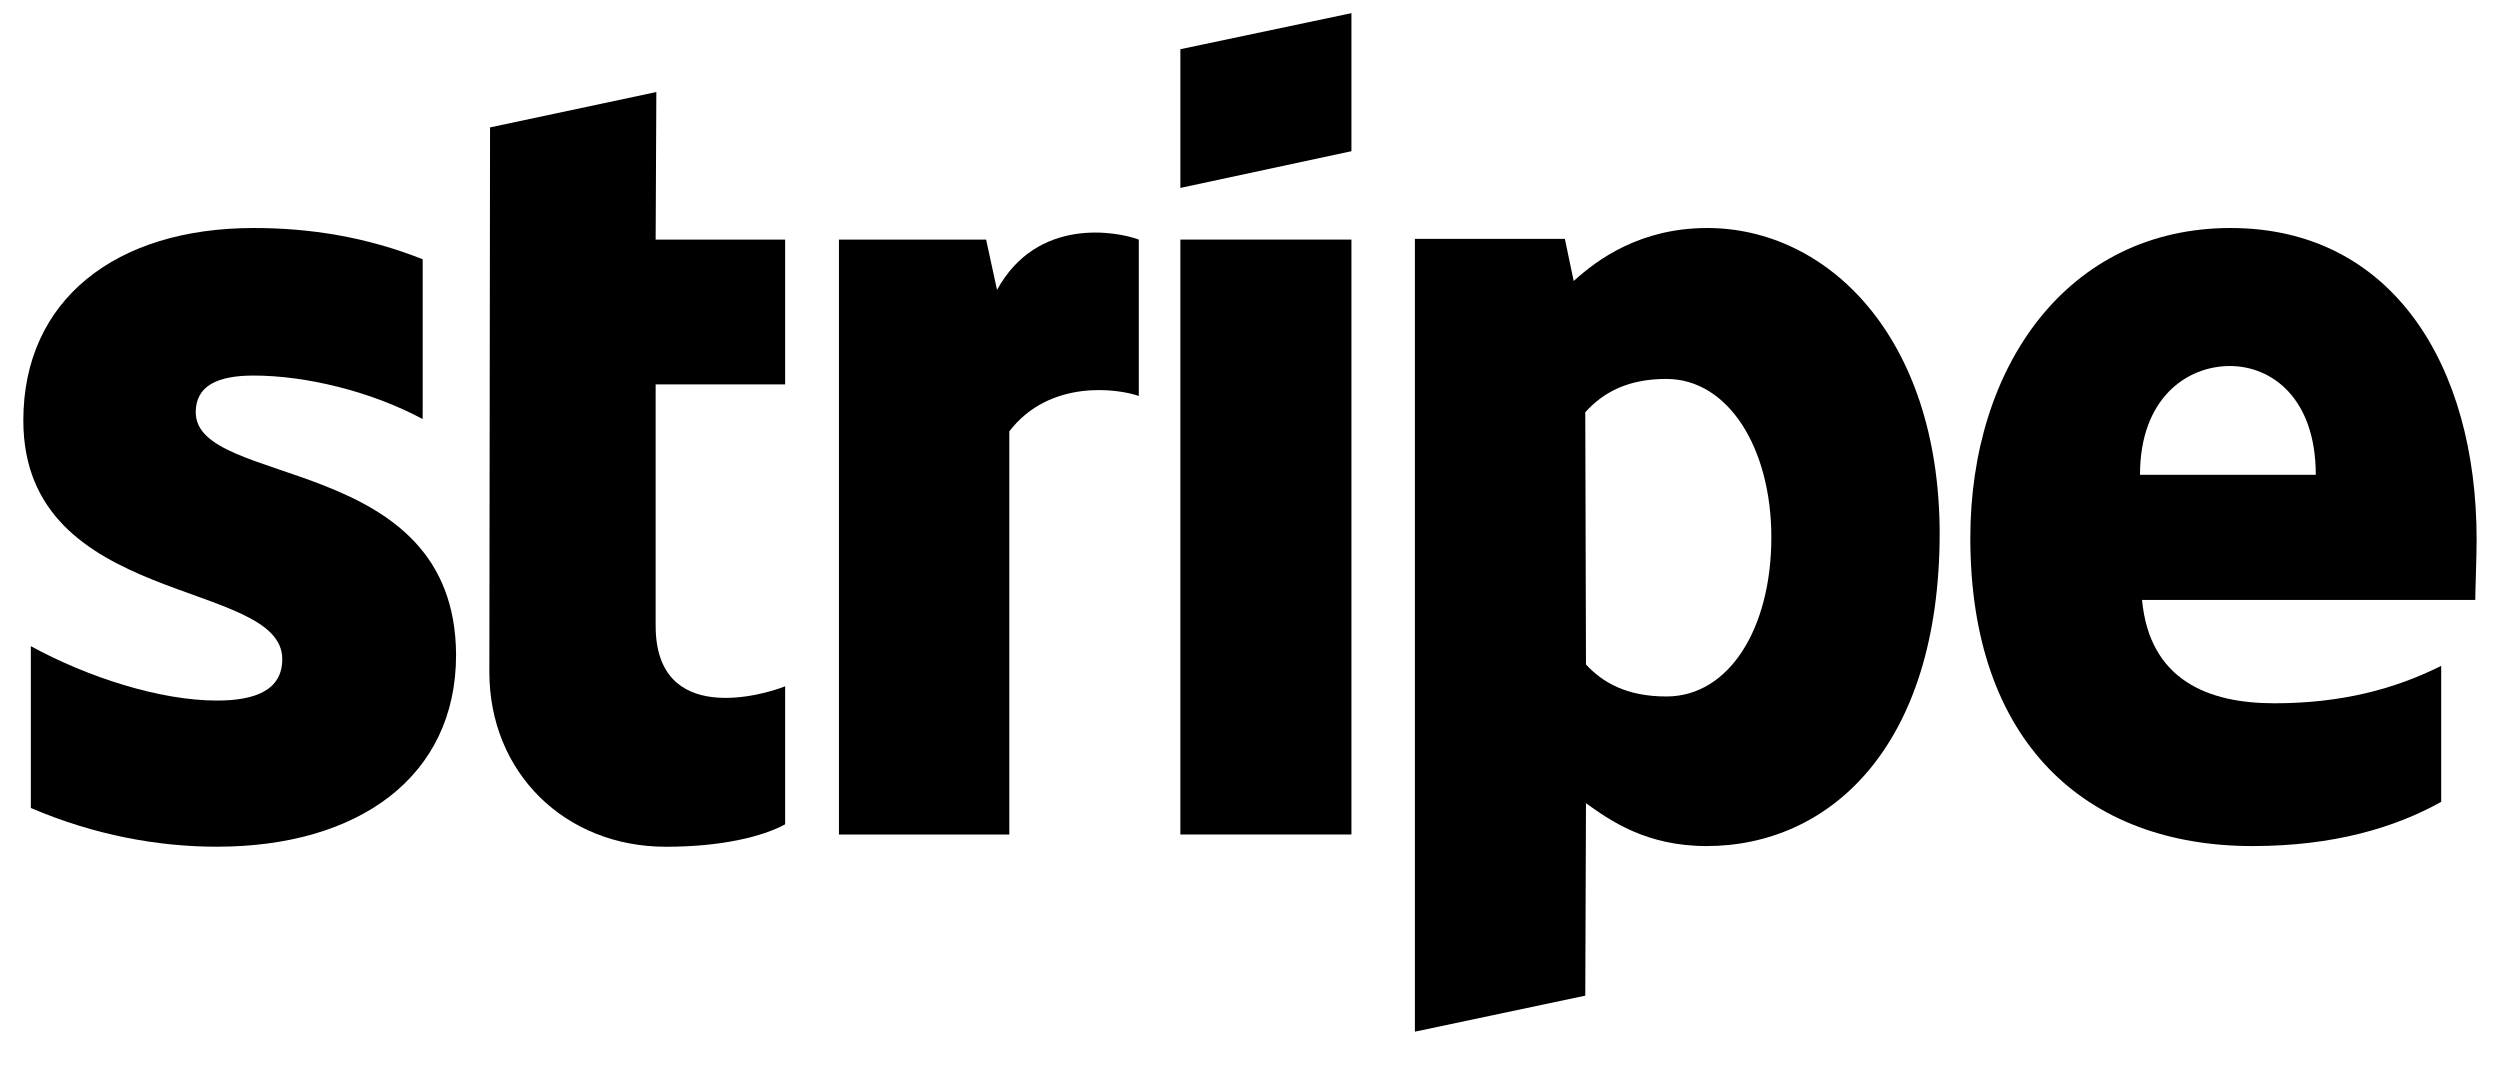
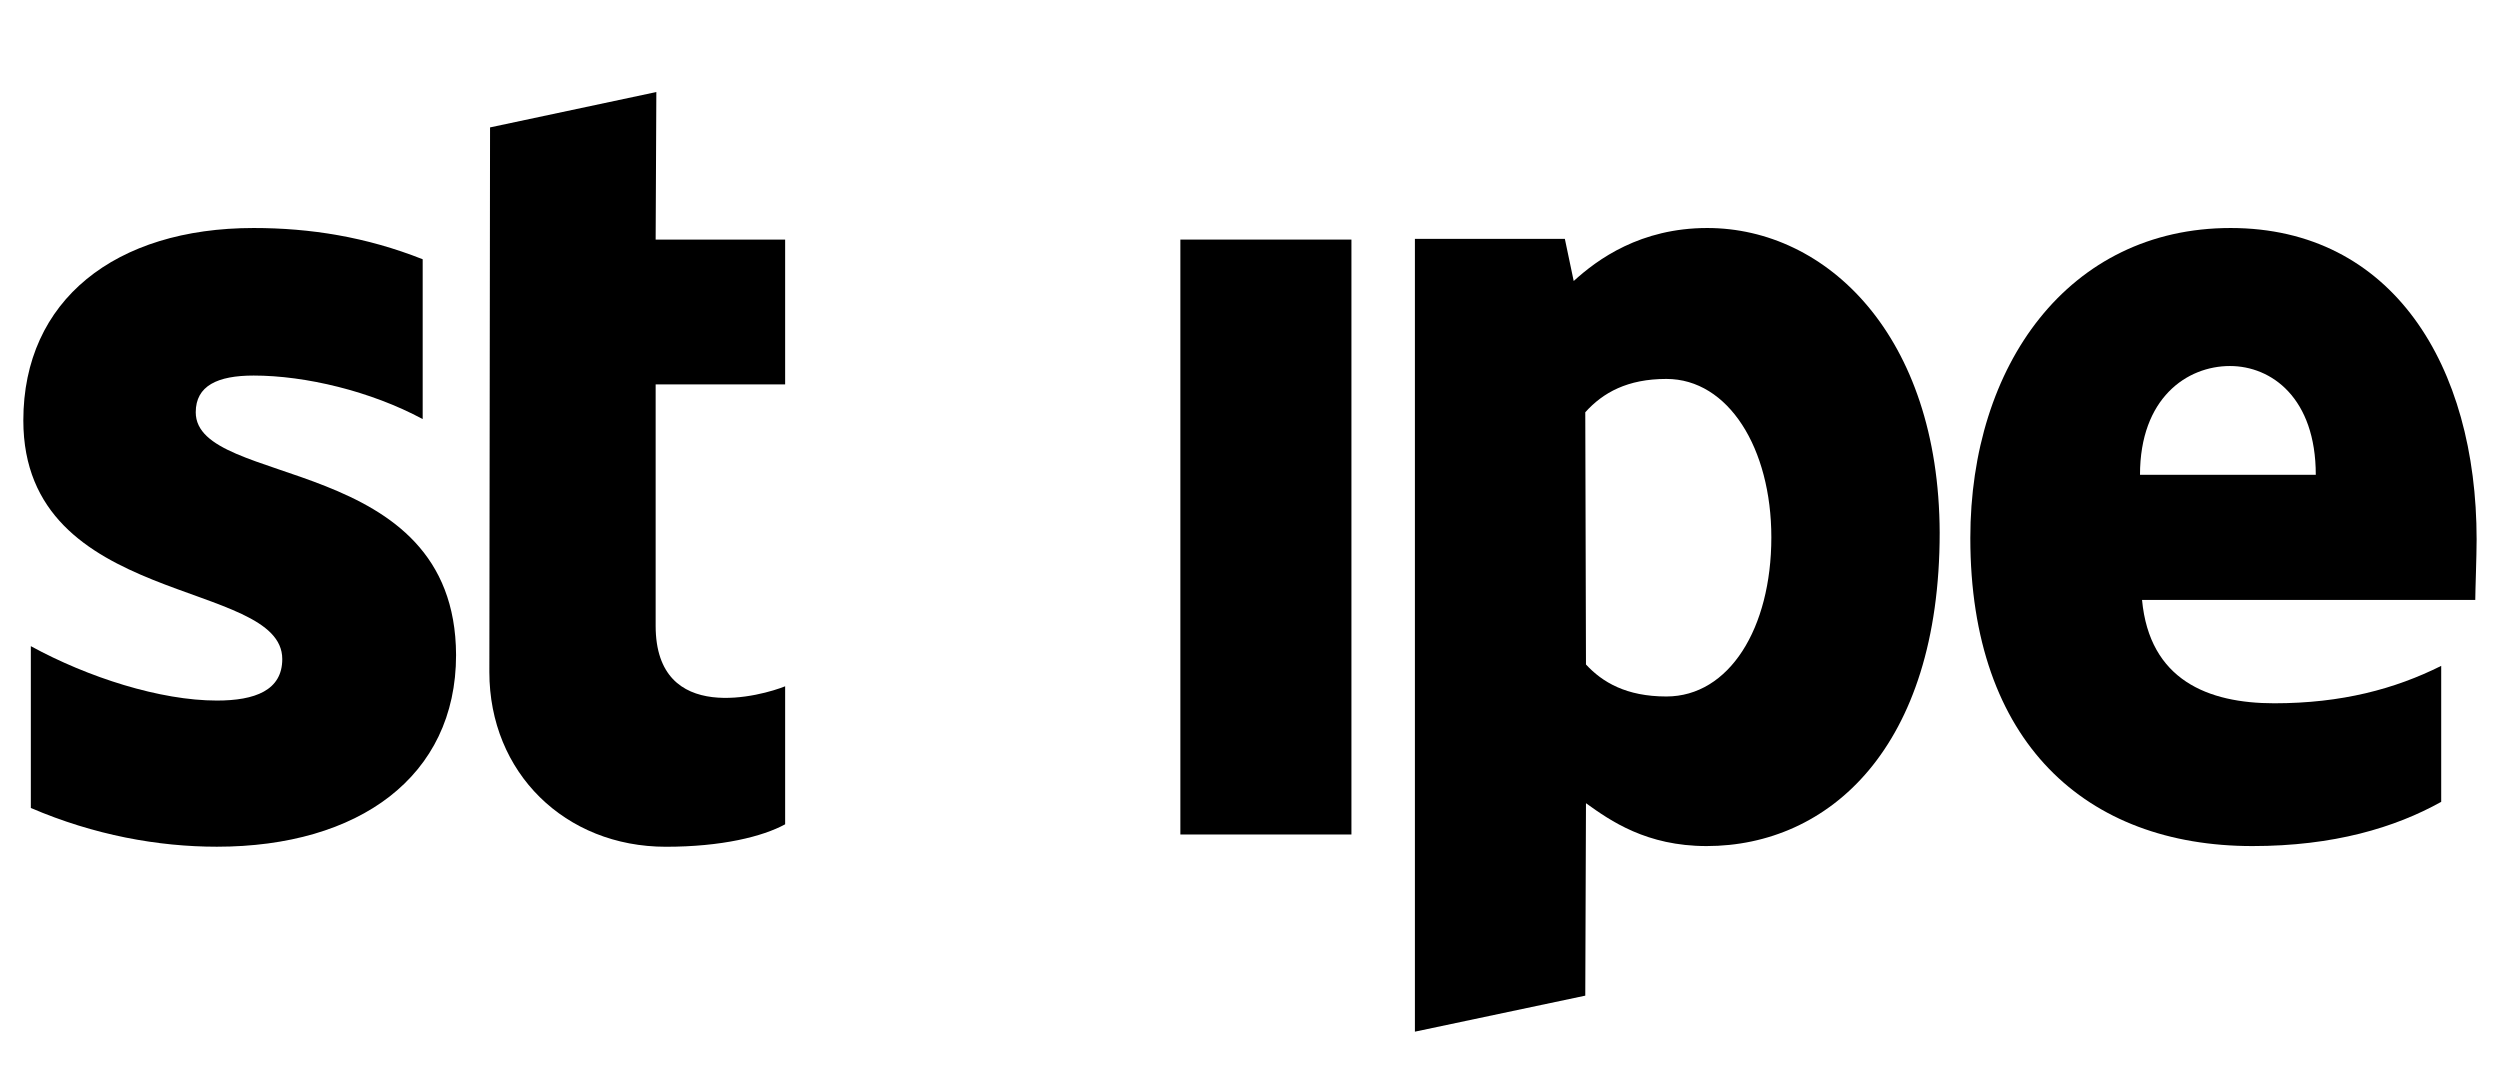
<svg xmlns="http://www.w3.org/2000/svg" width="54" height="23" viewBox="0 0 54 23" fill="none">
  <path fill-rule="evenodd" clip-rule="evenodd" d="M53.495 11.651C53.495 7.891 51.67 4.925 48.181 4.925C44.678 4.925 42.559 7.891 42.559 11.622C42.559 16.042 45.061 18.275 48.653 18.275C50.404 18.275 51.729 17.878 52.73 17.32V14.383C51.729 14.882 50.581 15.191 49.123 15.191C47.696 15.191 46.43 14.691 46.268 12.958H53.466C53.466 12.767 53.495 12.004 53.495 11.651ZM46.224 10.256C46.224 8.596 47.239 7.906 48.167 7.906C49.065 7.906 50.021 8.596 50.021 10.256H46.224Z" fill="black" />
  <path fill-rule="evenodd" clip-rule="evenodd" d="M36.877 4.925C35.435 4.925 34.507 5.6 33.992 6.07L33.801 5.16H30.562V22.284L34.242 21.506L34.257 17.349C34.787 17.731 35.567 18.275 36.862 18.275C39.497 18.275 41.897 16.16 41.897 11.504C41.882 7.245 39.453 4.925 36.877 4.925ZM35.994 15.044C35.126 15.044 34.61 14.735 34.257 14.353L34.242 8.905C34.625 8.479 35.155 8.185 35.994 8.185C37.334 8.185 38.261 9.683 38.261 11.607C38.261 13.575 37.348 15.044 35.994 15.044Z" fill="black" />
-   <path fill-rule="evenodd" clip-rule="evenodd" d="M25.496 4.059L29.191 3.266V0.284L25.496 1.063V4.059Z" fill="black" />
  <path d="M29.191 5.175H25.496V18.025H29.191V5.175Z" fill="black" />
-   <path fill-rule="evenodd" clip-rule="evenodd" d="M21.536 6.262L21.3 5.175H18.121V18.026H21.801V9.317C22.669 8.186 24.141 8.392 24.598 8.553V5.175C24.127 4.999 22.404 4.676 21.536 6.262Z" fill="black" />
  <path fill-rule="evenodd" clip-rule="evenodd" d="M14.177 1.988L10.585 2.752L10.57 14.516C10.57 16.689 12.204 18.29 14.383 18.29C15.59 18.29 16.473 18.07 16.959 17.805V14.824C16.488 15.015 14.162 15.691 14.162 13.517V8.303H16.959V5.175H14.162L14.177 1.988Z" fill="black" />
  <path fill-rule="evenodd" clip-rule="evenodd" d="M4.228 8.905C4.228 8.332 4.699 8.112 5.479 8.112C6.598 8.112 8.011 8.45 9.13 9.052V5.6C7.908 5.116 6.701 4.925 5.479 4.925C2.491 4.925 0.504 6.482 0.504 9.081C0.504 13.134 6.097 12.488 6.097 14.236C6.097 14.912 5.509 15.132 4.684 15.132C3.463 15.132 1.902 14.633 0.666 13.957V17.452C2.035 18.04 3.418 18.289 4.684 18.289C7.746 18.289 9.851 16.777 9.851 14.148C9.836 9.771 4.228 10.55 4.228 8.905Z" fill="black" />
</svg>